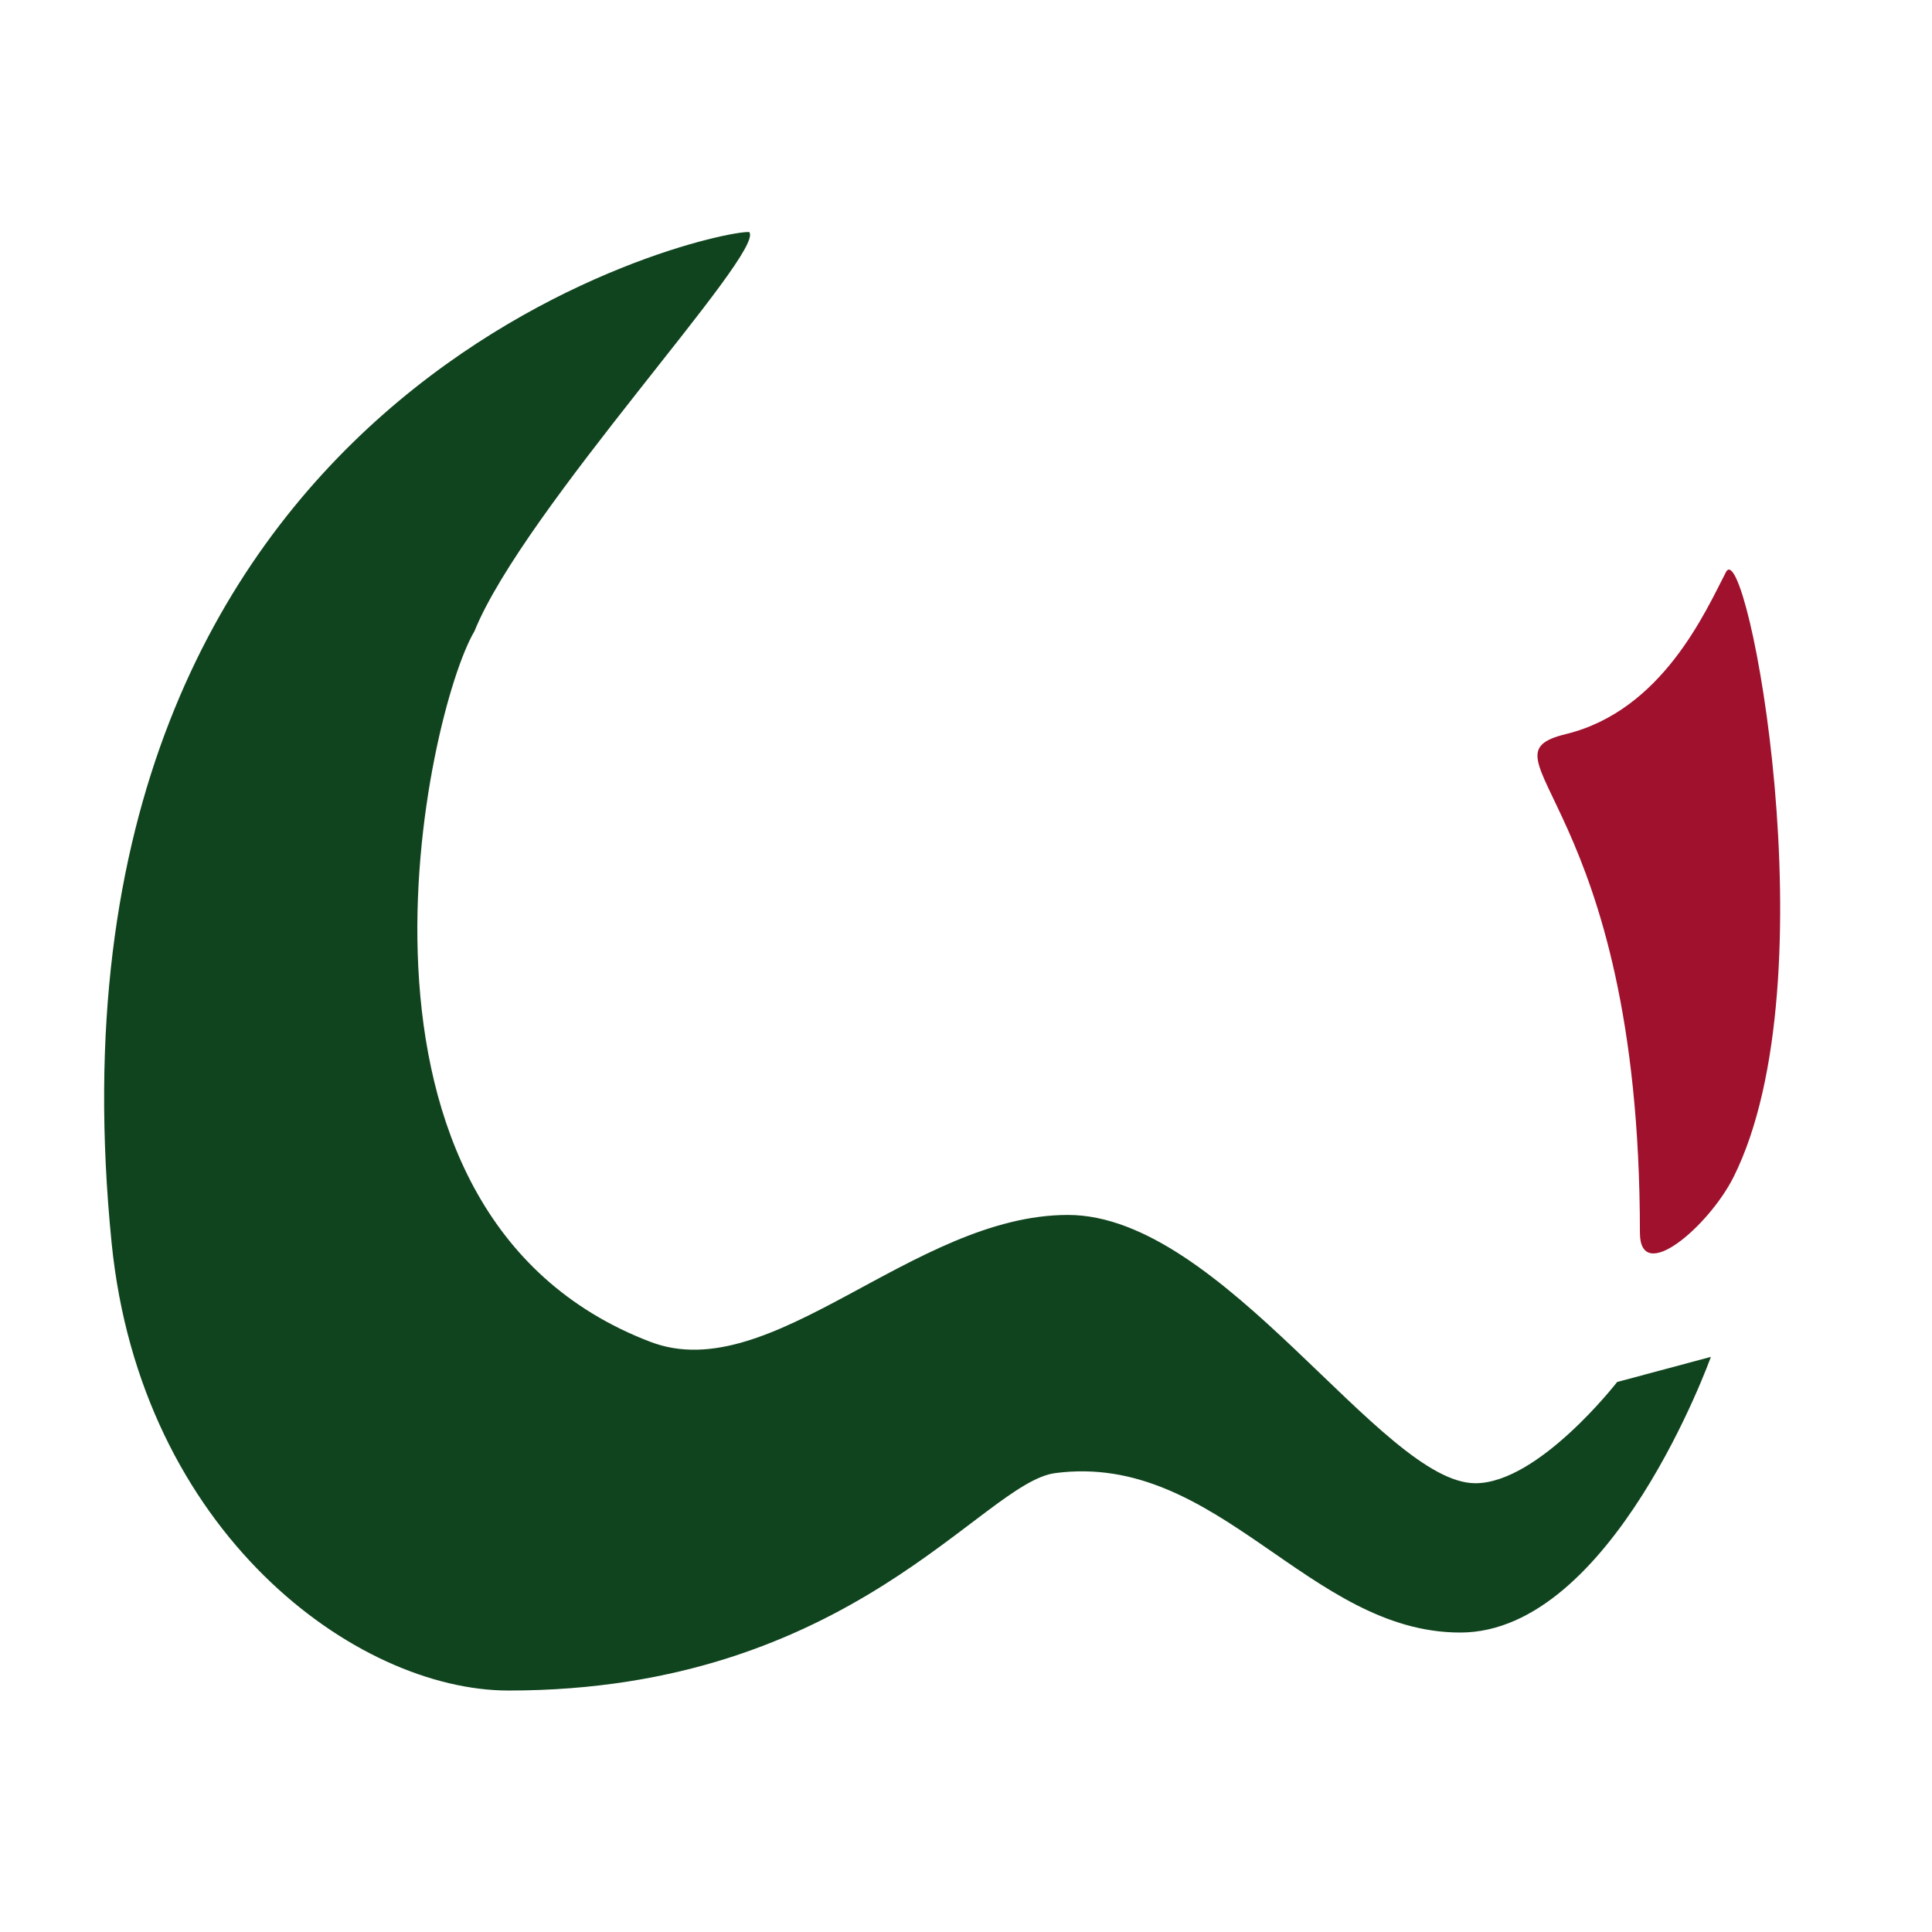
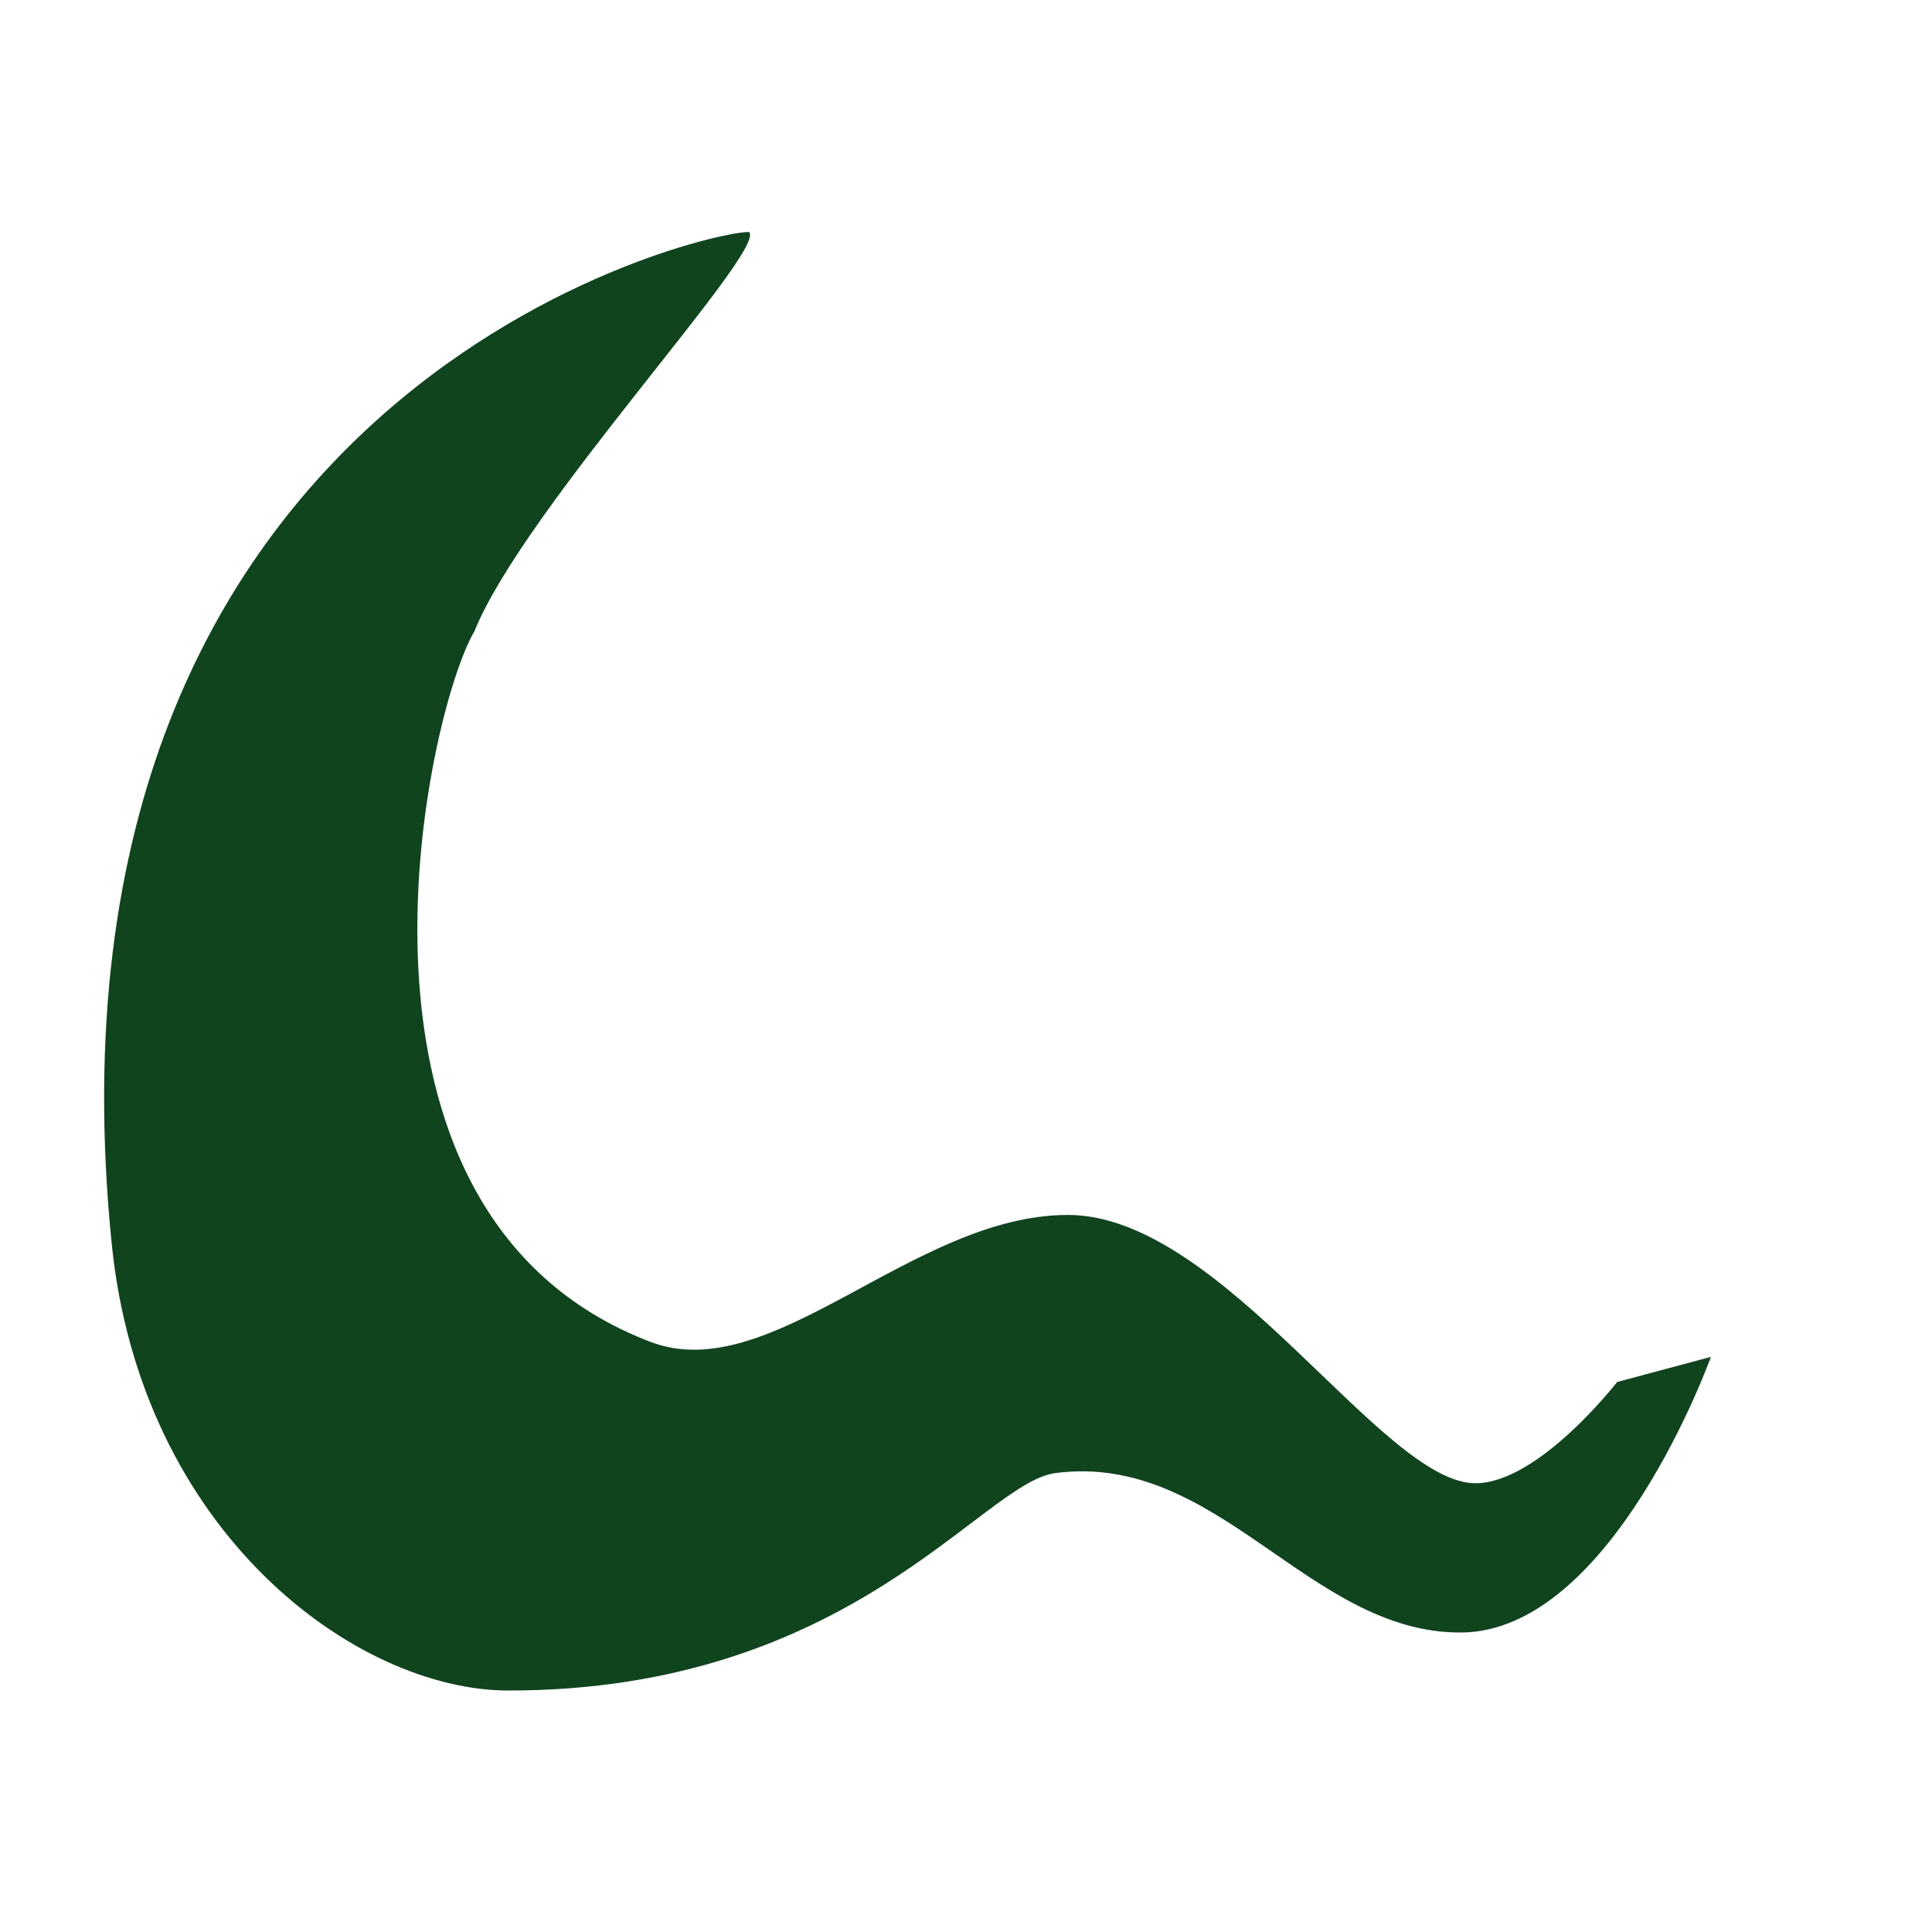
<svg xmlns="http://www.w3.org/2000/svg" viewBox="0 0 600 600" width="600" height="600">
  <style>
    tspan { white-space:pre }
    .shp0 { fill: #10441e } 
    .shp1 { fill: #a0112d } 
  </style>
  <g id="Folder 1">
    <path id="Shape 1" class="shp0" d="M232.67 72.06C220.67 71.39 7.86 118.82 34.67 386.06C43.69 475.97 110.52 525.01 157.95 525.01C264.49 525.01 304.93 460.47 327.73 457.48C378.39 450.85 406.3 507 453.49 507C500.68 507 531.33 421.39 531.33 421.39L502.22 429.19C502.22 429.19 477.85 460.63 458.2 460.63C429.12 460.63 379.78 377.31 331.66 377.31C283.53 377.31 239.59 431.09 202 416.73C97.33 376.73 132.67 220.73 147.33 196.06C162.67 158.06 238 78.06 232.67 72.06Z" />
-     <path id="Shape 3" class="shp1" d="M486.33 227.97C516.33 220.63 529.72 189.73 536.02 177.66C542.45 165.36 569.03 304.21 538.38 365.52C530.78 380.72 509.29 399.32 509.29 382.81C509.29 248.26 457.19 235.09 486.33 227.97Z" />
  </g>
</svg>